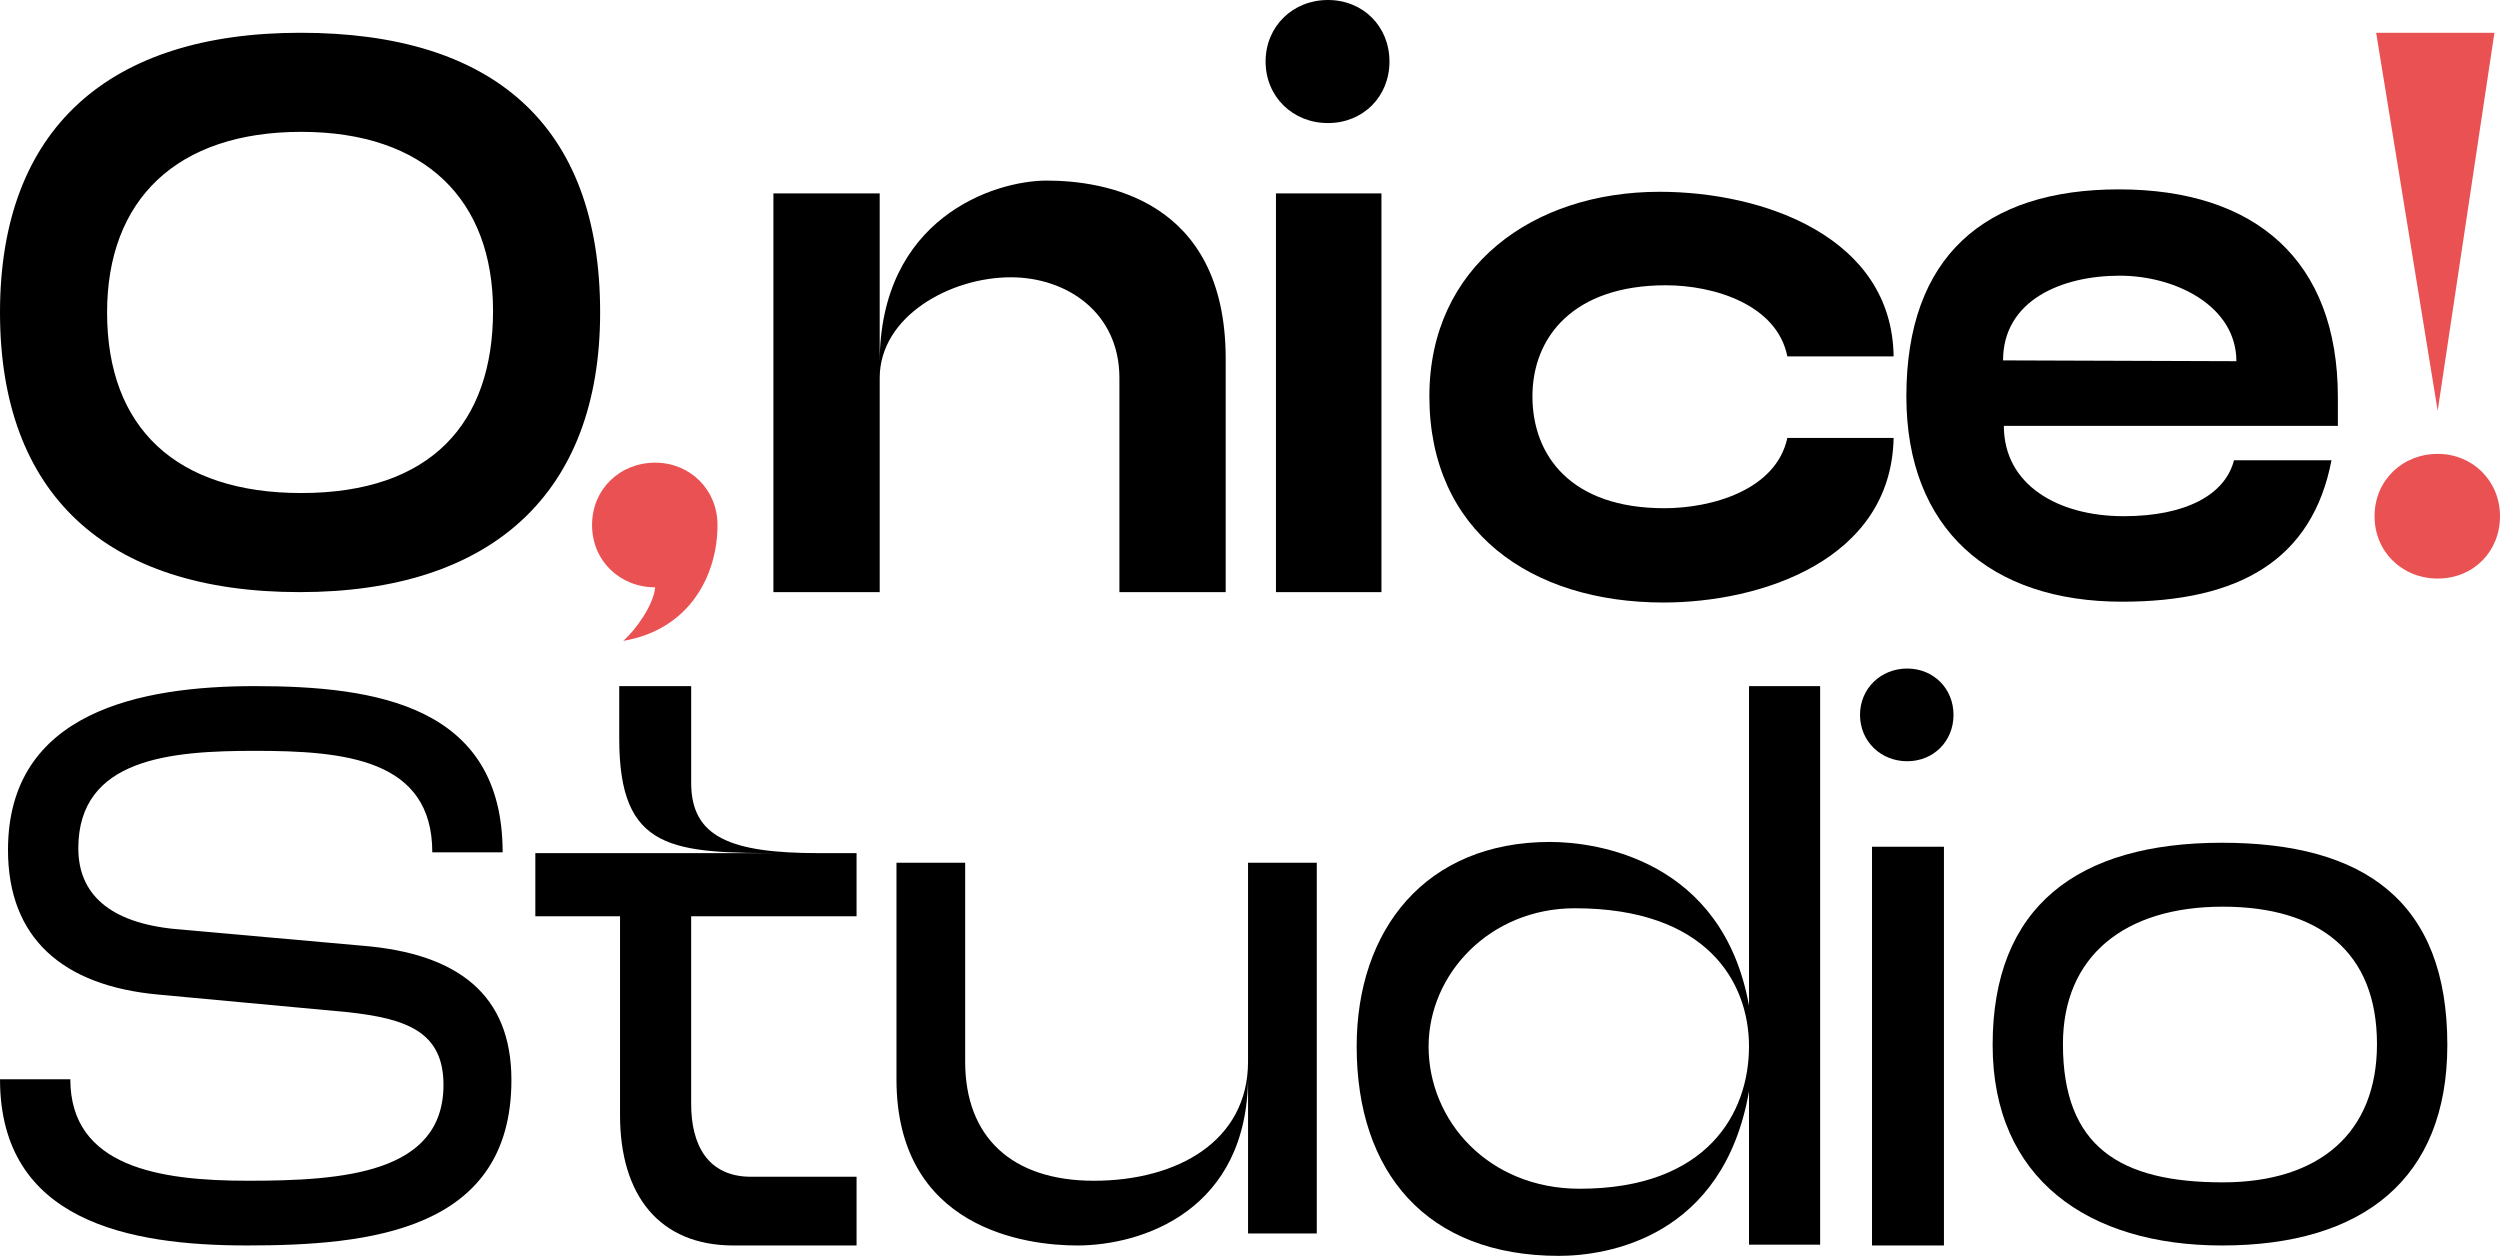
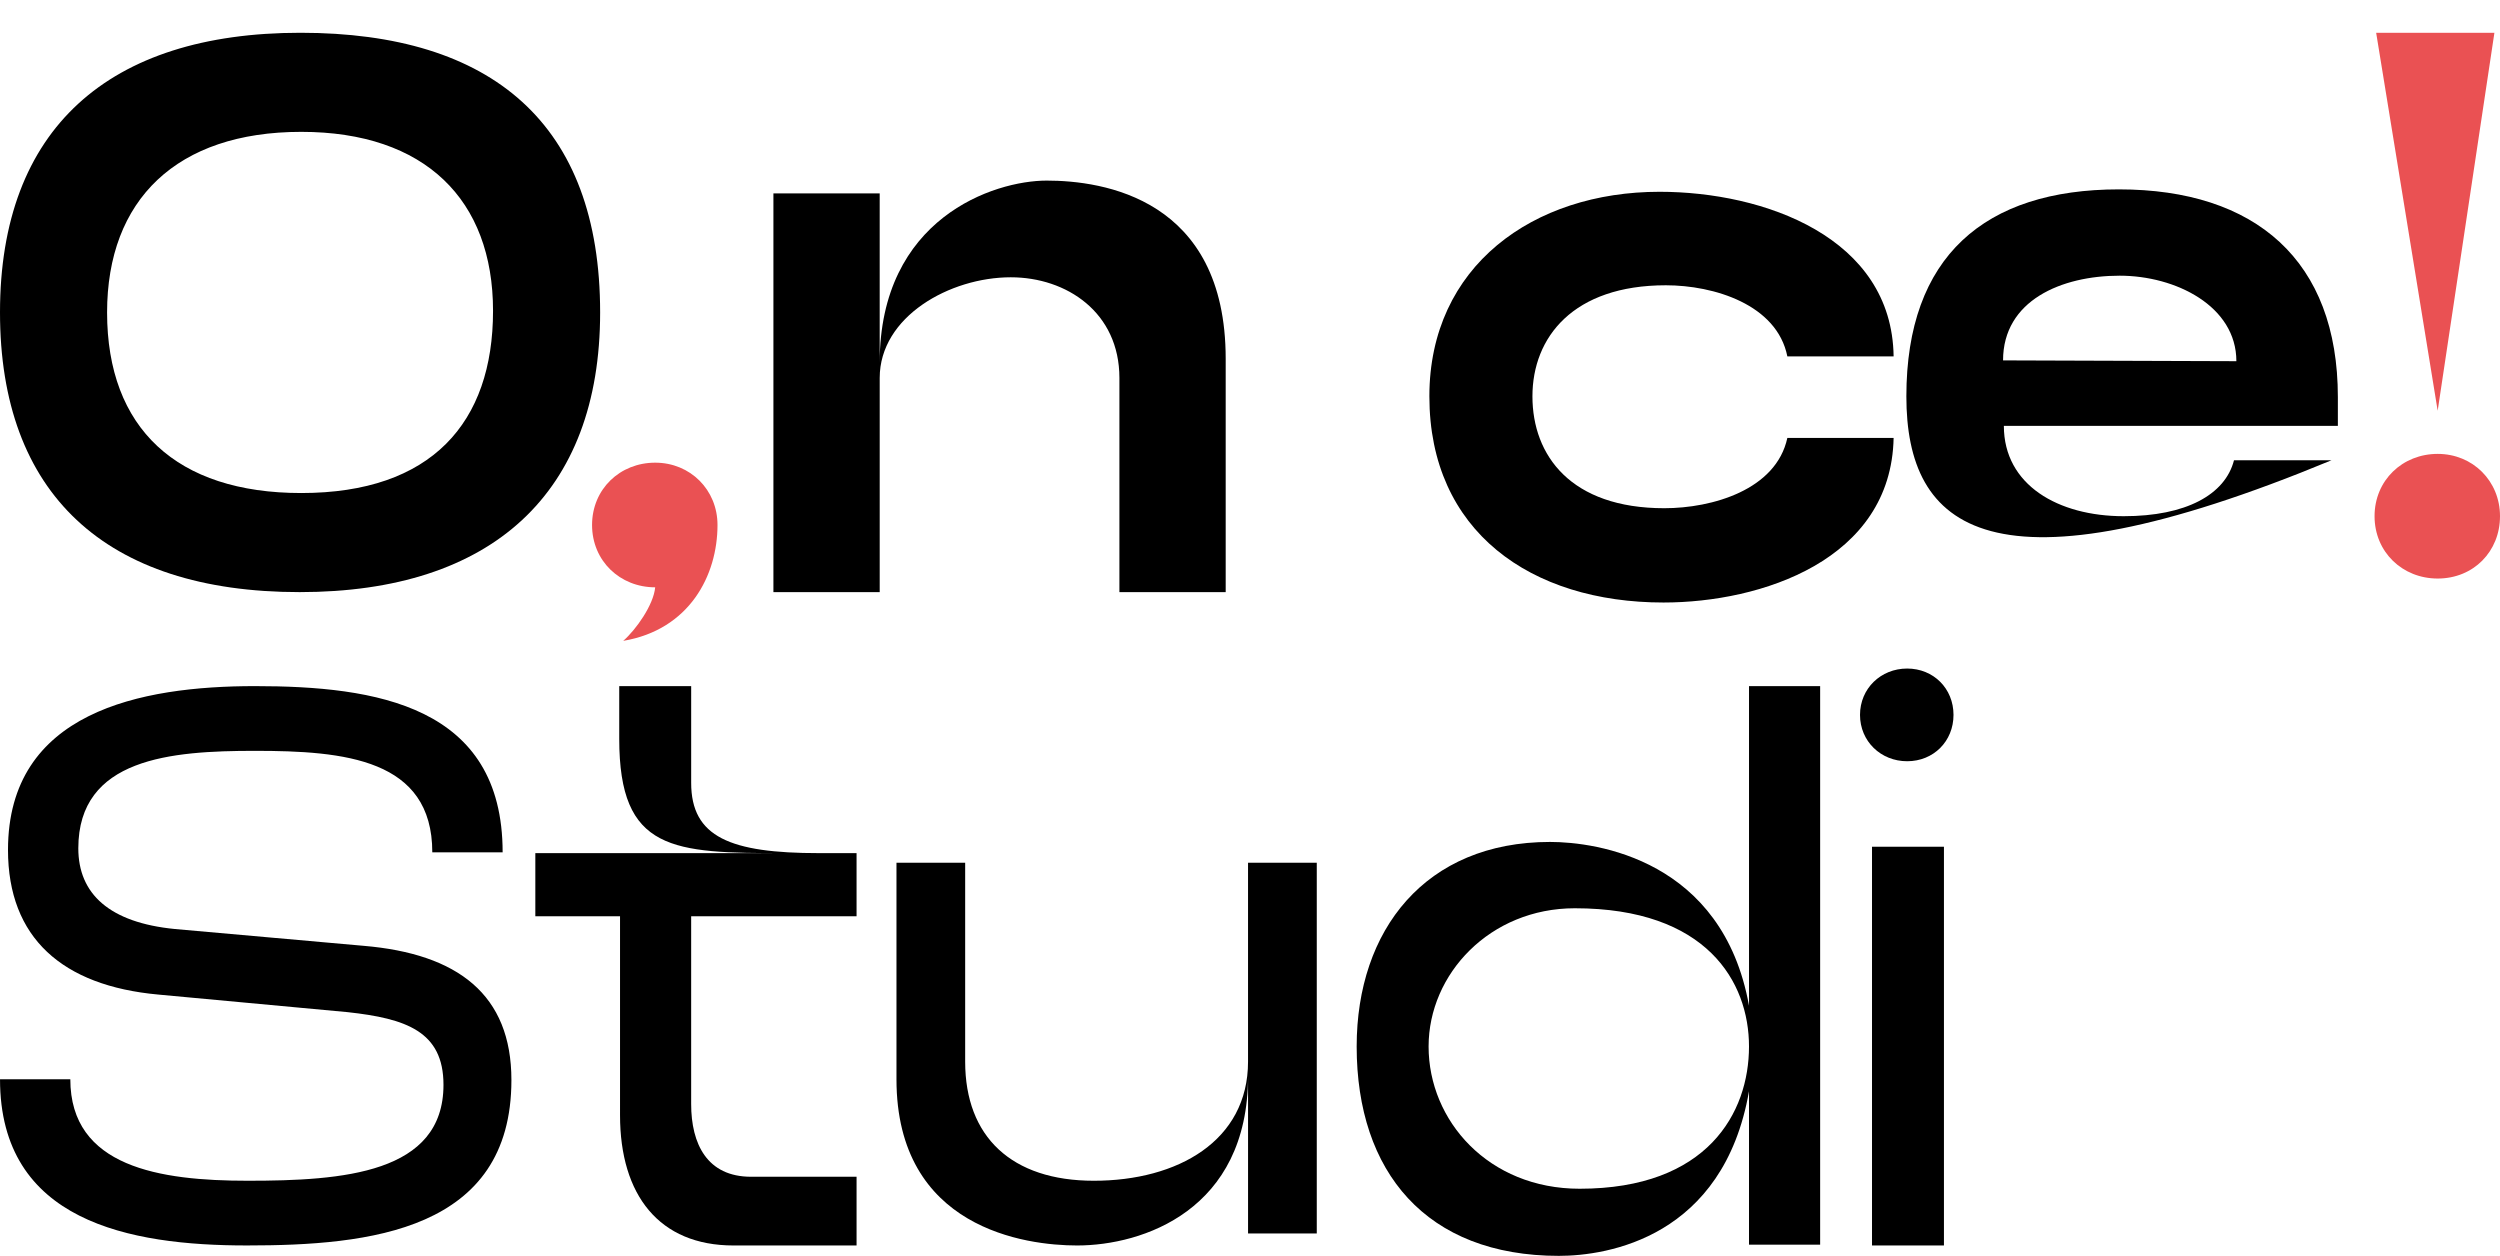
<svg xmlns="http://www.w3.org/2000/svg" version="1.1" id="Livello_1" x="0px" y="0px" width="182.797px" height="91.827px" viewBox="0 0 182.797 91.827" enable-background="new 0 0 182.797 91.827" xml:space="preserve">
  <g>
    <path d="M21.912,43.295C7.654,43.295,0,36.05,0,22.846C0,9.407,7.947,2.396,21.969,2.396c14.023,0,21.912,6.661,21.912,20.45   C43.881,36.05,35.992,43.295,21.912,43.295 M22.027,9.641c-9.113,0-14.197,4.966-14.197,13.205c0,8.472,5.084,13.204,14.197,13.204   c9.525,0,14.023-5.141,14.023-13.321C36.051,14.607,31.084,9.641,22.027,9.641" />
    <path fill="#EA5153" d="M43.291,38.387c0-2.629,2.045-4.557,4.615-4.557s4.557,1.986,4.557,4.557c0,3.681-2.045,7.654-6.893,8.472   c0.934-0.818,2.219-2.629,2.336-3.915C45.336,42.944,43.291,41.016,43.291,38.387" />
    <path d="M64.322,43.295h-7.771V14.14h7.771v12.386c0-10.575,8.355-13.321,12.211-13.321c4.092,0,13.088,1.285,13.088,13.029v17.061   H81.85V27.636c0-4.79-3.855-7.361-7.945-7.361c-4.439,0-9.582,2.863-9.582,7.361V43.295z" />
-     <path d="M92.539,4.499c0-2.57,1.986-4.499,4.557-4.499s4.5,1.929,4.5,4.499c0,2.571-1.93,4.499-4.5,4.499S92.539,7.07,92.539,4.499    M93.297,14.14h7.713v29.155h-7.713V14.14z" />
    <path d="M121.342,14.023c7.652,0,17.002,3.33,17.117,12.036h-7.77c-0.76-3.798-5.375-5.2-8.881-5.2   c-6.777,0-9.758,3.798-9.758,8.121c0,4.324,2.805,8.18,9.641,8.18c3.506,0,8.18-1.343,8.998-5.141h7.77   c-0.174,8.939-9.697,12.036-16.826,12.036c-9.699,0-17.119-5.2-17.119-15.075C104.514,19.457,112.109,14.023,121.342,14.023" />
-     <path d="M139.391,28.98c0-10.225,5.727-15.133,15.541-15.133c9.992,0,16.01,5.2,16.01,15.191v2.103H146.52   c0,4.324,3.973,6.603,8.764,6.603c4.557,0,7.42-1.578,8.063-4.09h7.129c-1.402,7.303-6.777,10.342-15.309,10.342   C145.525,43.997,139.391,38.679,139.391,28.98 M163.521,26.41c0-4.031-4.439-6.252-8.531-6.252c-4.264,0-8.529,1.812-8.529,6.193   L163.521,26.41z" />
+     <path d="M139.391,28.98c0-10.225,5.727-15.133,15.541-15.133c9.992,0,16.01,5.2,16.01,15.191v2.103H146.52   c0,4.324,3.973,6.603,8.764,6.603c4.557,0,7.42-1.578,8.063-4.09h7.129C145.525,43.997,139.391,38.679,139.391,28.98 M163.521,26.41c0-4.031-4.439-6.252-8.531-6.252c-4.264,0-8.529,1.812-8.529,6.193   L163.521,26.41z" />
    <path fill="#EA5153" d="M173.625,37.745c0-2.629,2.045-4.557,4.615-4.557c2.572,0,4.557,1.986,4.557,4.557   c0,2.571-1.928,4.557-4.557,4.557C175.67,42.302,173.625,40.374,173.625,37.745 M173.742,2.396h8.646l-4.148,27.636L173.742,2.396z   " />
    <path d="M18.639,50.168c8.824,0,18.113,1.403,18.113,12.153h-5.143c0-6.836-6.426-7.42-12.971-7.42   c-6.135,0-12.912,0.526-12.912,7.128c0,3.331,2.279,5.434,7.07,5.901l13.789,1.227c6.895,0.584,10.809,3.564,10.809,9.816   c0,11.043-10.4,12.094-19.34,12.094c-8.588,0-18.053-1.752-18.053-12.153h5.141c0,6.427,6.543,7.421,12.971,7.421   c6.953,0,14.314-0.526,14.314-7.012c0-3.914-2.746-4.849-7.012-5.316l-13.848-1.286c-7.01-0.642-10.982-4.148-10.982-10.575   C0.586,52.038,10.283,50.168,18.639,50.168" />
    <path d="M59.885,62.38h2.746v4.615H50.537v13.731c0,2.922,1.168,5.317,4.381,5.317h7.713v5.025h-8.998   c-5.434,0-8.297-3.681-8.297-9.524V66.995h-6.193V62.38H57.43c-8.238,0-12.152-0.117-12.152-8.355v-3.857h5.26v7.07   C50.537,61.211,53.398,62.38,59.885,62.38" />
    <path d="M91.256,63.081h5.025v27.11h-5.025v-11.51c0,9.816-7.711,12.387-12.502,12.387c-3.74,0-13.205-1.227-13.205-12.154V63.081   h5.023v14.548c0,5.492,3.391,8.706,9.408,8.706c6.135,0,11.275-2.922,11.275-8.706V63.081z" />
    <path d="M127.885,91.009V79.791c-1.869,10.692-10.34,12.036-13.904,12.036c-9.699,0-14.783-6.135-14.783-15.308   c0-8.53,5.025-14.957,14.141-14.957c3.389,0,12.621,1.285,14.547,11.977V50.168h5.201v40.841H127.885z M115.148,66.411   c-6.193,0-10.691,4.791-10.691,10.108c0,5.434,4.381,10.4,11.043,10.4c9.348,0,12.385-5.551,12.385-10.4   C127.885,71.787,124.789,66.411,115.148,66.411" />
    <path d="M136.002,52.272c0-1.928,1.52-3.389,3.447-3.389s3.389,1.461,3.389,3.389c0,1.928-1.461,3.389-3.389,3.389   S136.002,54.2,136.002,52.272 M136.879,61.912h5.26v29.155h-5.26V61.912z" />
-     <path d="M162.469,61.621c10.457,0,16.477,4.323,16.477,14.782c0,9.816-6.193,14.665-16.477,14.665   c-9.758,0-16.77-4.849-16.77-14.665C145.699,66.294,151.893,61.621,162.469,61.621 M162.527,86.452   c7.068,0,11.275-3.622,11.275-10.108c0-6.777-4.266-10.049-11.275-10.049c-7.188,0-11.688,3.622-11.688,10.049   C150.84,83.88,155.047,86.452,162.527,86.452" />
  </g>
</svg>